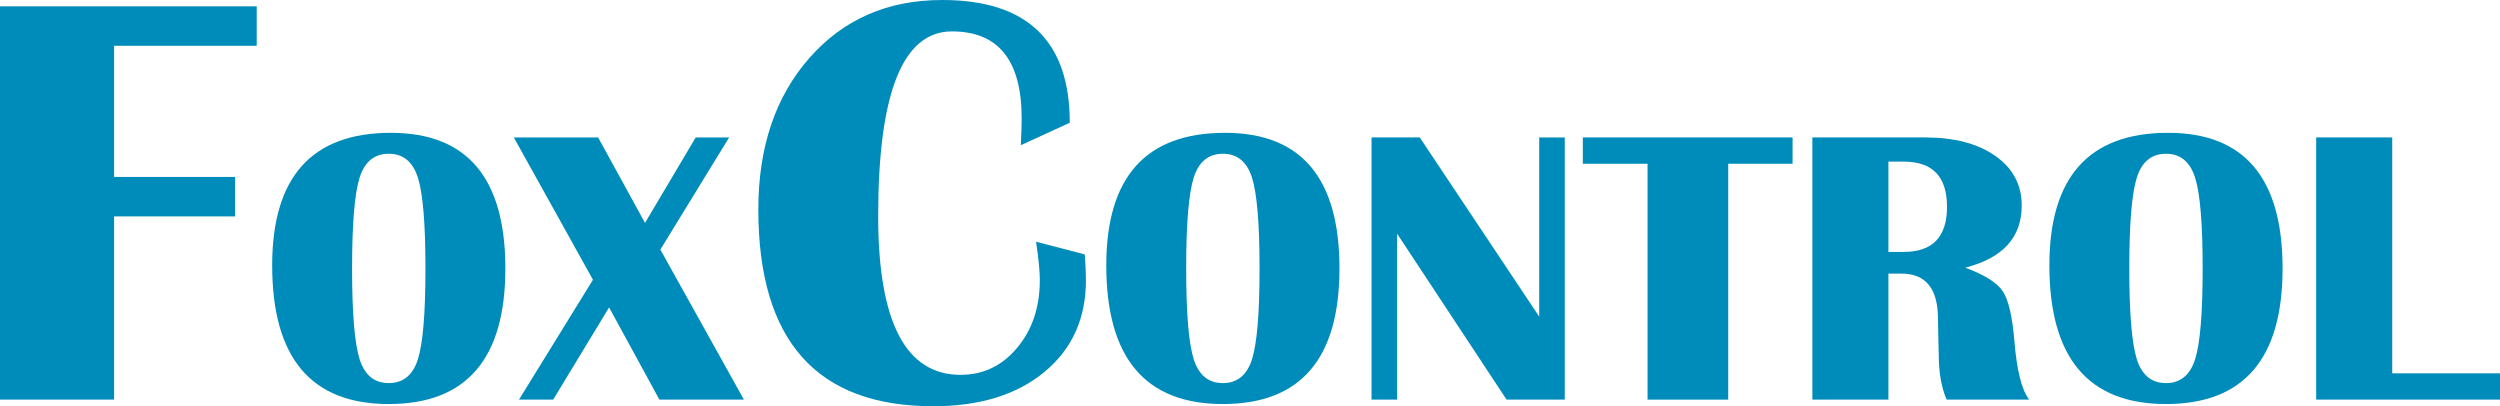
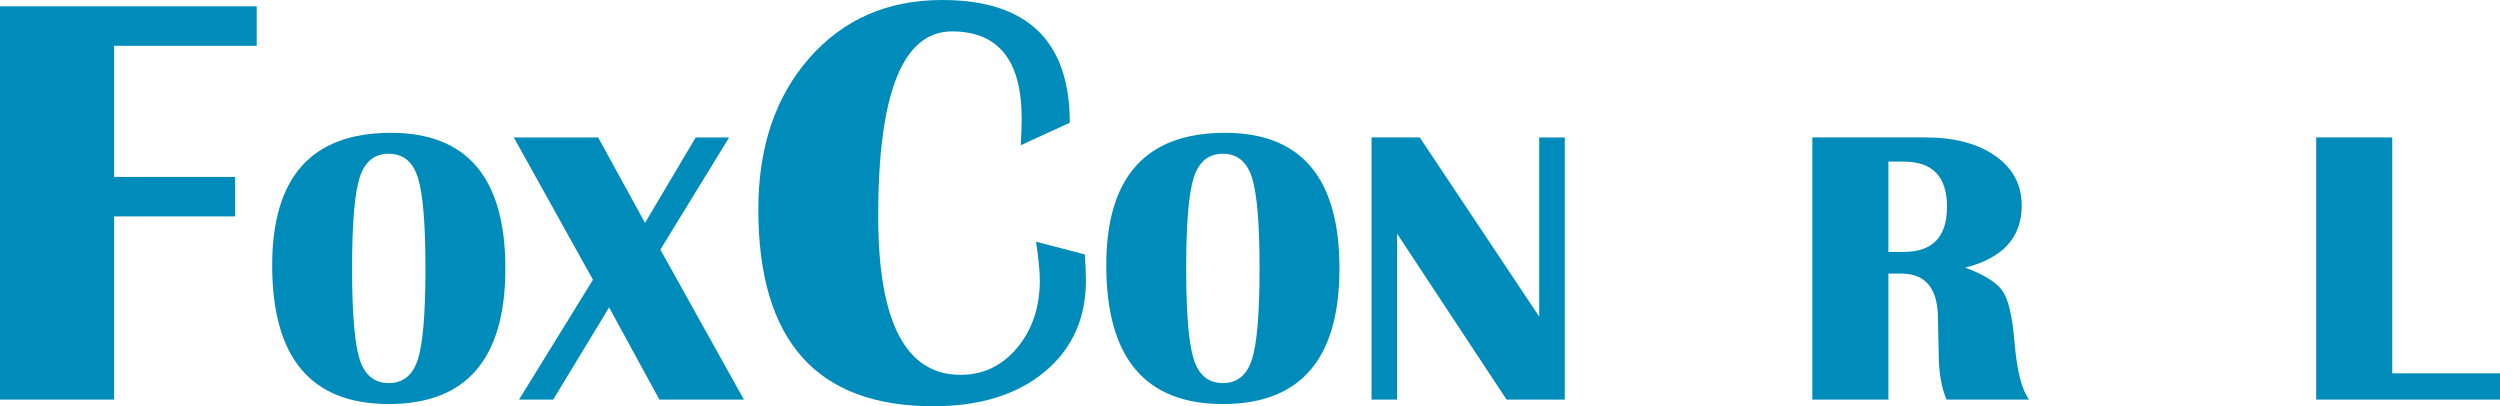
<svg xmlns="http://www.w3.org/2000/svg" version="1.1" id="Vrstva_1" x="0px" y="0px" width="762.627px" height="123.926px" viewBox="0 0 762.627 123.926" enable-background="new 0 0 762.627 123.926" xml:space="preserve">
  <g>
    <path fill="#008CBA" d="M78.311,1.934v12.041H34.805v39.99h36.914v12.041H34.805v55.898H0V1.934H78.311z" />
    <path fill="#008CBA" d="M119.238,40.518c23.281,0,34.922,13.79,34.922,41.367c0,27.579-11.856,41.367-35.566,41.367   c-23.711,0-35.566-14.101-35.566-42.305C83.027,53.994,95.098,40.518,119.238,40.518z M118.594,46.904   c-4.375,0-7.334,2.413-8.877,7.236c-1.543,4.825-2.314,14.073-2.314,27.744c0,13.672,0.771,22.92,2.314,27.744   c1.542,4.825,4.501,7.236,8.877,7.236c4.375,0,7.333-2.412,8.877-7.236c1.542-4.824,2.314-14.072,2.314-27.744   c0-13.632-0.772-22.871-2.314-27.715C125.927,49.327,122.968,46.904,118.594,46.904z" />
    <path fill="#008CBA" d="M222.422,41.924l-20.977,34.219l25.488,45.762h-25.781l-15.352-28.125l-17.051,28.125h-10.43l22.559-36.563   l-24.141-43.418h25.723l14.297,26.074l15.469-26.074H222.422z" />
    <path fill="#008CBA" d="M316.055,73.74l14.854,3.867c0.233,3.047,0.352,5.684,0.352,7.91c0,11.661-4.219,20.977-12.656,27.949   c-8.438,6.974-19.746,10.459-33.926,10.459c-35.567,0-53.35-20.009-53.35-60.029c0-18.984,5.186-34.379,15.557-46.187   C257.256,5.904,270.761,0,287.402,0c25.957,0,38.936,12.48,38.936,37.441l-14.941,6.855c0.176-3.516,0.264-6.24,0.264-8.174   c0-17.695-7.09-26.543-21.27-26.543c-15,0-22.5,18.78-22.5,56.338c0,32.286,8.378,48.428,25.137,48.428   c6.913,0,12.67-2.753,17.271-8.262c4.6-5.507,6.899-12.393,6.899-20.654C317.197,82.793,316.815,78.897,316.055,73.74z" />
    <path fill="#008CBA" d="M373.682,40.518c23.281,0,34.922,13.79,34.922,41.367c0,27.579-11.856,41.367-35.566,41.367   c-23.711,0-35.566-14.101-35.566-42.305C337.471,53.994,349.541,40.518,373.682,40.518z M373.037,46.904   c-4.375,0-7.334,2.413-8.877,7.236c-1.544,4.825-2.314,14.073-2.314,27.744c0,13.672,0.771,22.92,2.314,27.744   c1.543,4.825,4.502,7.236,8.877,7.236c4.374,0,7.333-2.412,8.877-7.236c1.543-4.824,2.314-14.072,2.314-27.744   c0-13.632-0.771-22.871-2.314-27.715C380.37,49.327,377.411,46.904,373.037,46.904z" />
    <path fill="#008CBA" d="M477.334,41.924v79.98H459.58l-33.398-50.625v50.625h-7.793v-79.98h14.707l36.445,54.668V41.924H477.334z" />
-     <path fill="#008CBA" d="M546.826,41.924v8.027h-19.629v71.953h-24.609V49.951h-19.746v-8.027H546.826z" />
    <path fill="#008CBA" d="M552.861,121.904v-79.98h34.395c8.944,0,16.093,1.885,21.445,5.654c5.352,3.77,8.027,8.818,8.027,15.146   c0,9.688-5.742,15.996-17.227,18.926c5.897,2.188,9.717,4.59,11.455,7.207c1.737,2.618,2.92,7.696,3.545,15.234   c0.741,8.985,2.246,14.922,4.512,17.813h-25.195c-1.603-3.71-2.402-8.339-2.402-13.887l-0.117-4.746l-0.117-5.977   c0-9.218-3.712-13.828-11.133-13.828h-3.984v38.438H552.861z M576.064,76.846h4.688c8.789,0,13.184-4.589,13.184-13.77   c0-9.179-4.395-13.77-13.184-13.77h-4.688V76.846z" />
-     <path fill="#008CBA" d="M661.377,40.518c23.281,0,34.922,13.79,34.922,41.367c0,27.579-11.856,41.367-35.566,41.367   c-23.711,0-35.566-14.101-35.566-42.305C625.166,53.994,637.236,40.518,661.377,40.518z M660.732,46.904   c-4.375,0-7.334,2.413-8.877,7.236c-1.544,4.825-2.314,14.073-2.314,27.744c0,13.672,0.771,22.92,2.314,27.744   c1.543,4.825,4.502,7.236,8.877,7.236c4.374,0,7.333-2.412,8.877-7.236c1.543-4.824,2.314-14.072,2.314-27.744   c0-13.632-0.771-22.871-2.314-27.715C668.065,49.327,665.106,46.904,660.732,46.904z" />
    <path fill="#008CBA" d="M729.756,41.924v71.953h32.871v8.027h-56.074v-79.98H729.756z" />
  </g>
</svg>